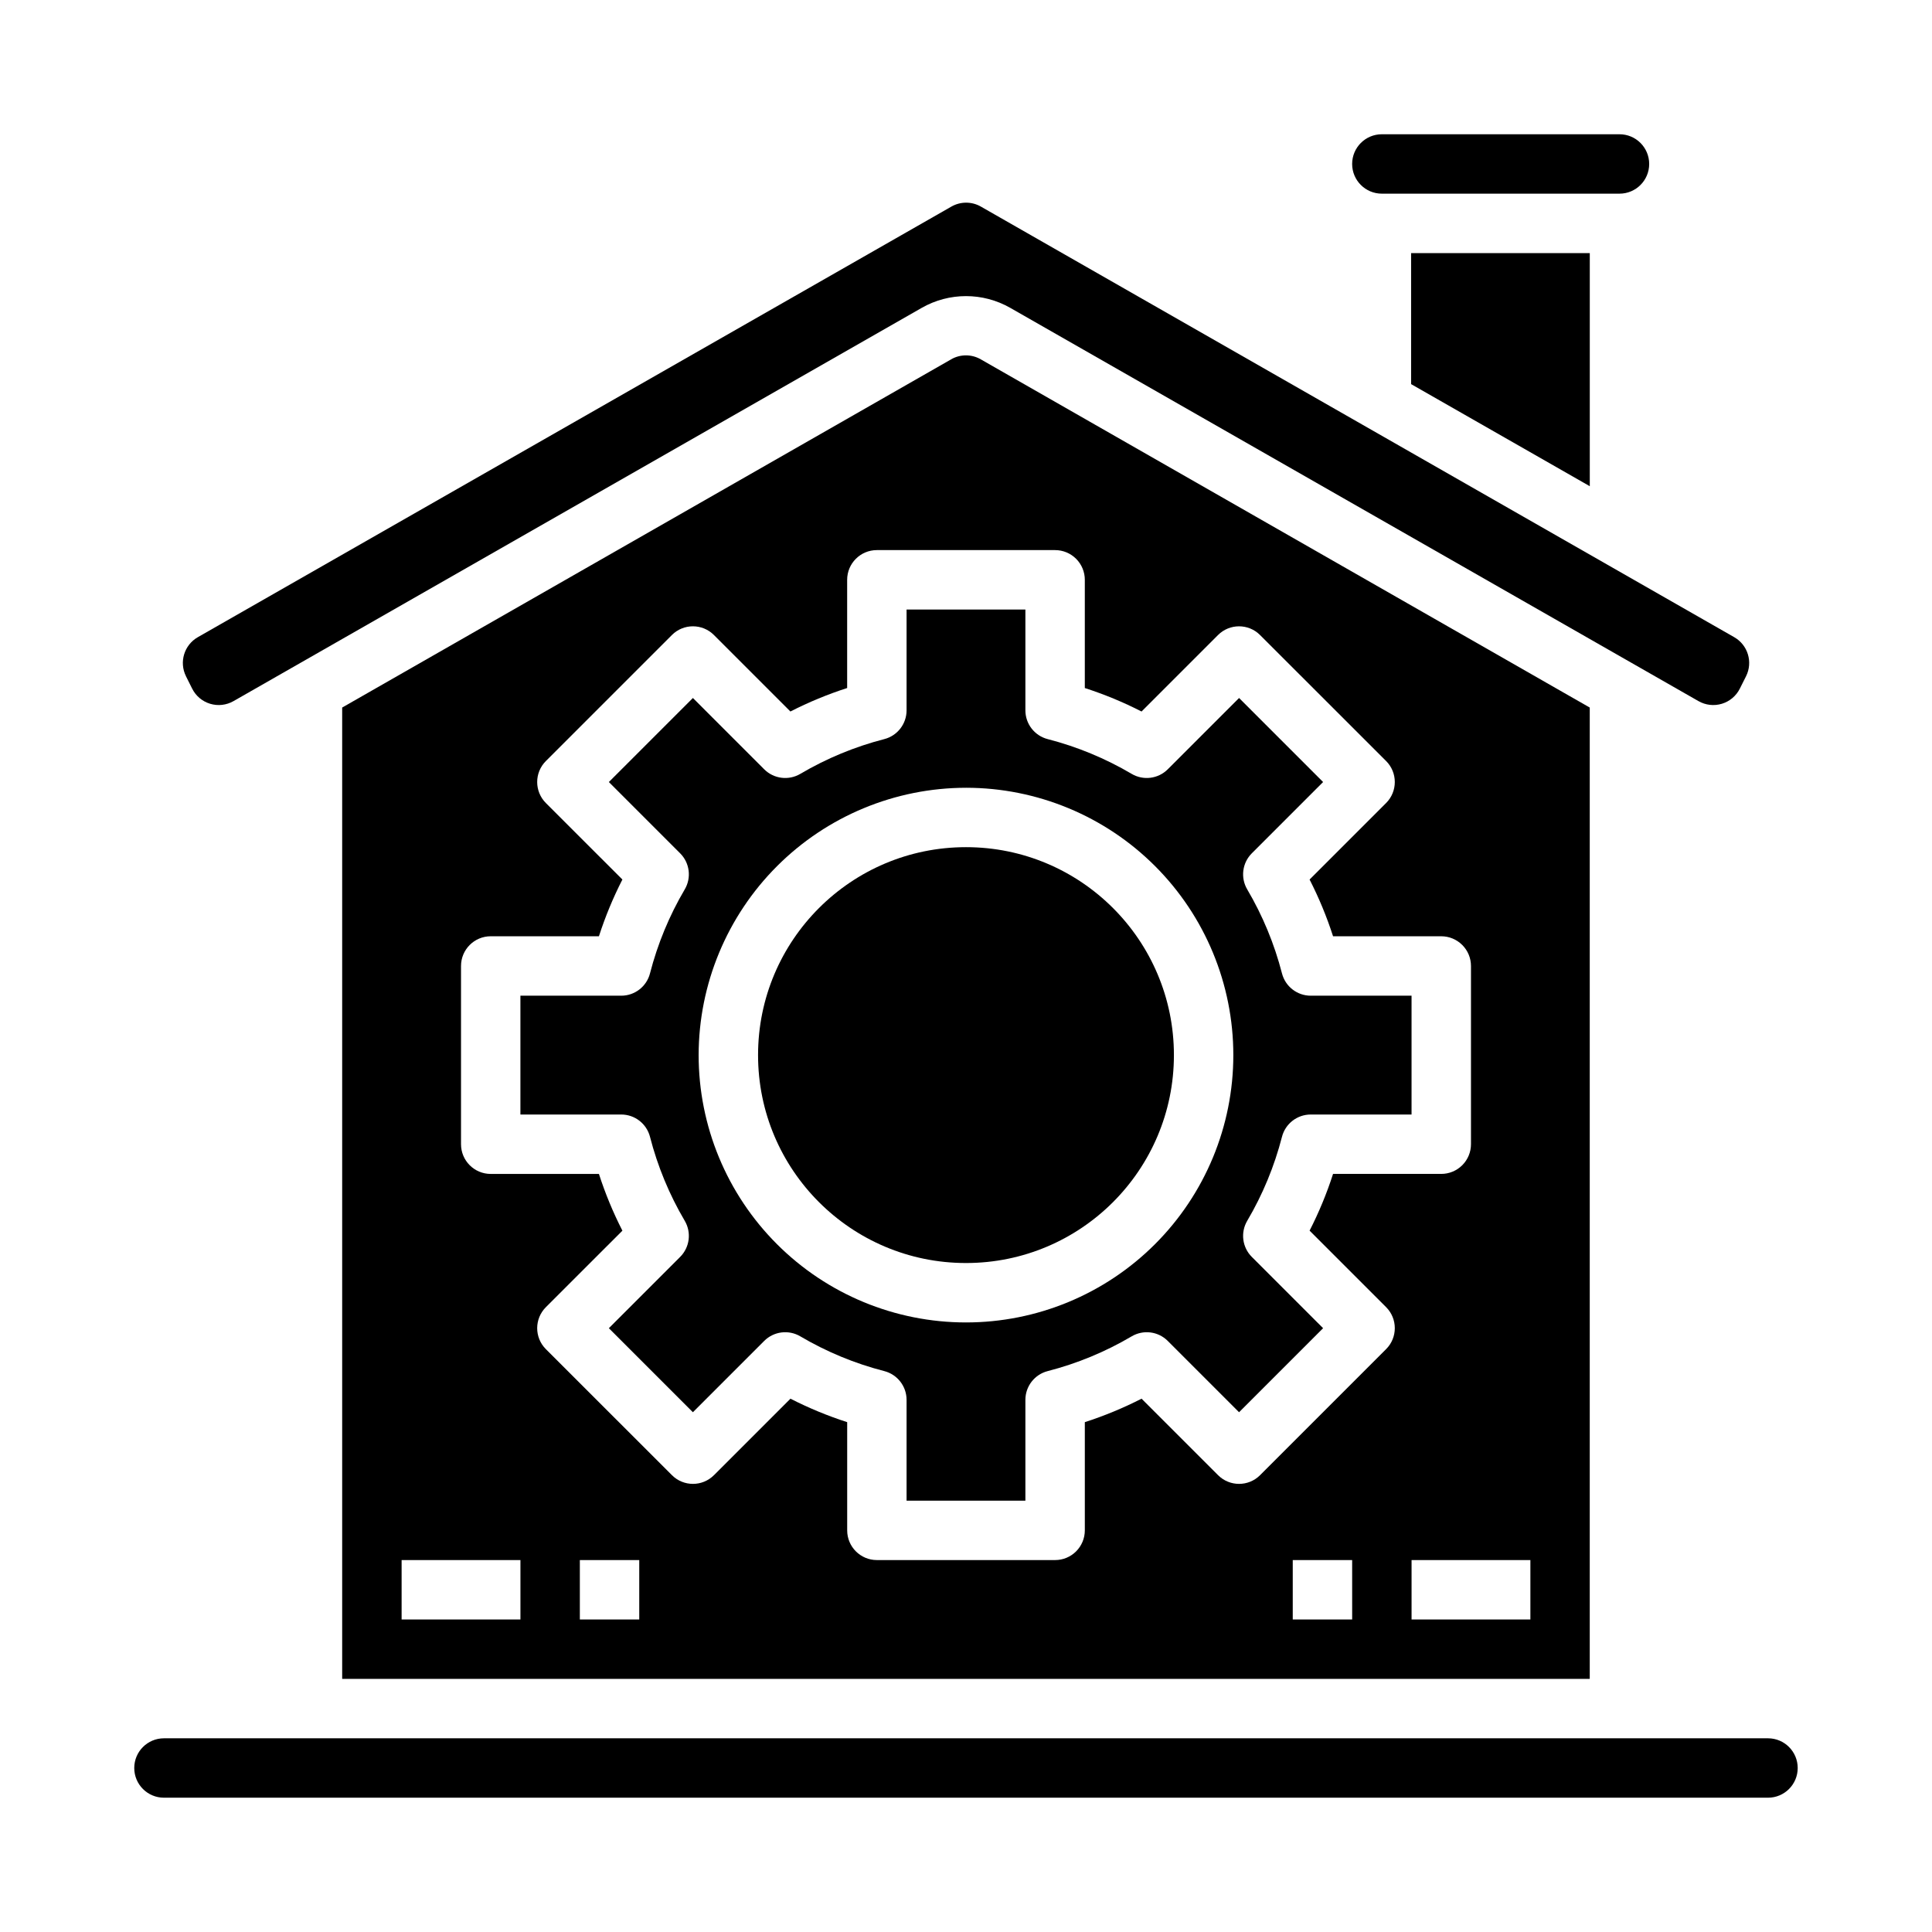
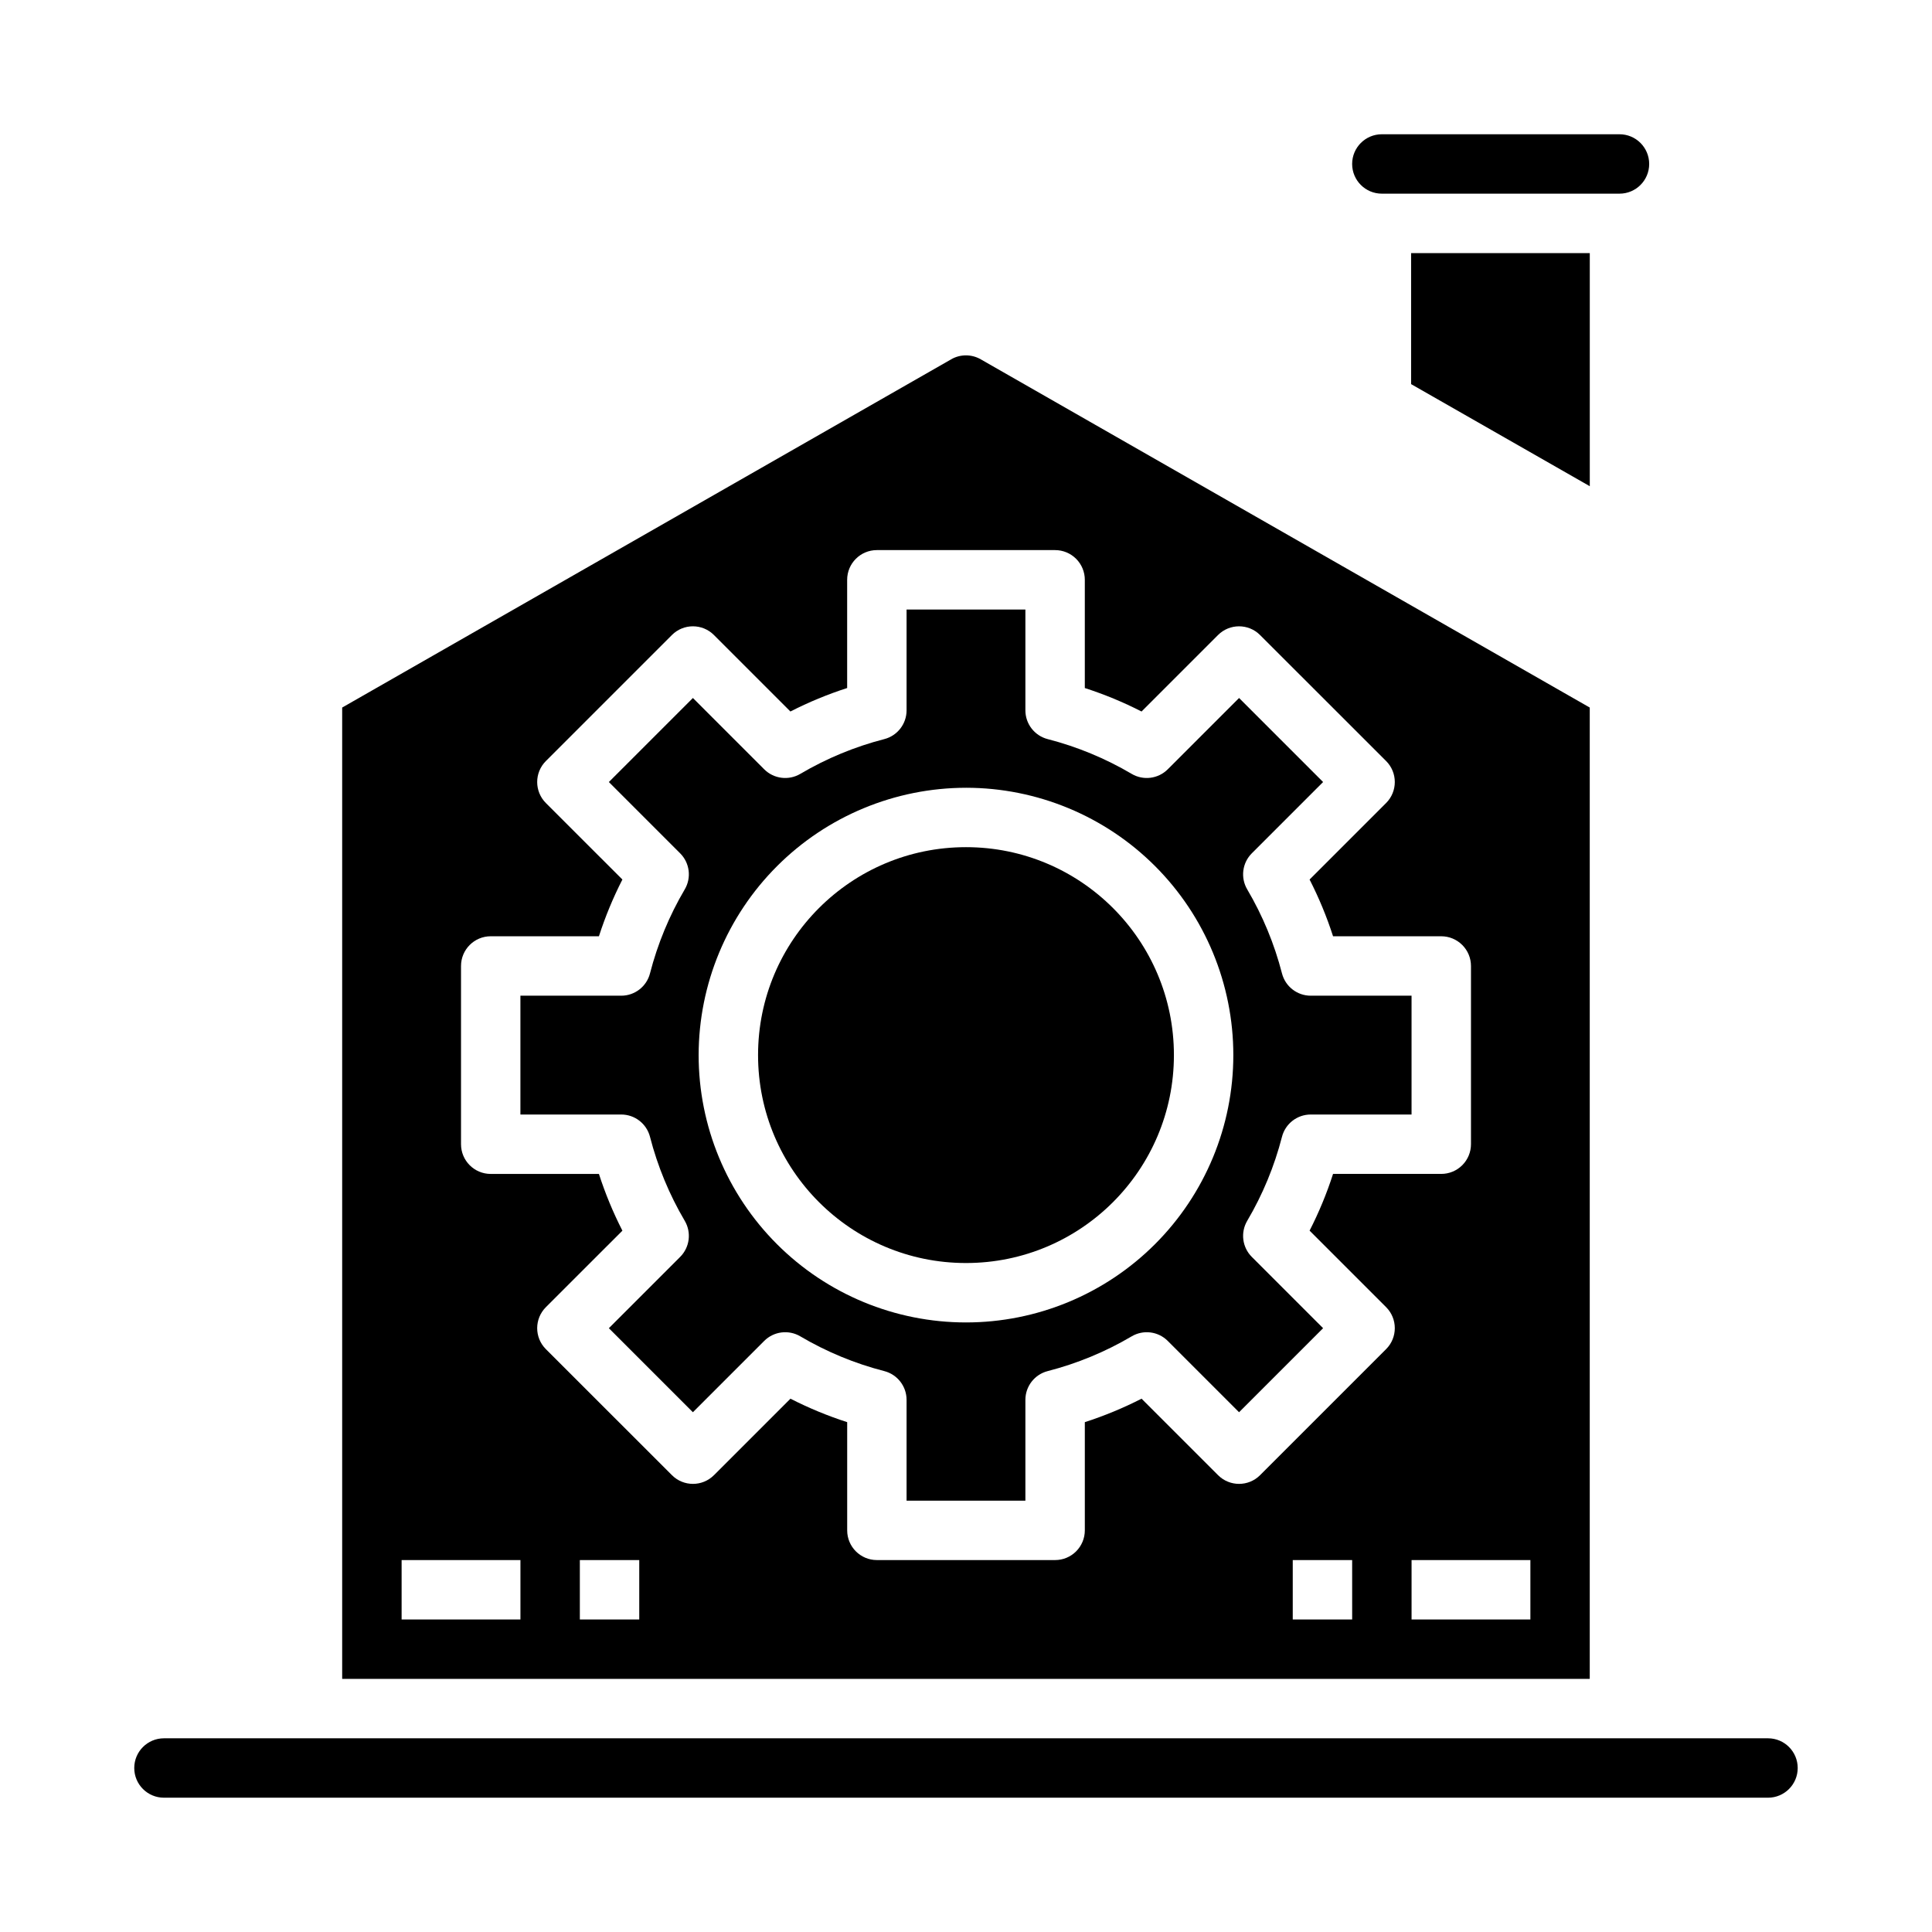
<svg xmlns="http://www.w3.org/2000/svg" fill="#000000" width="800px" height="800px" version="1.1" viewBox="144 144 512 512">
  <g>
    <path d="m573.18 179.58h-62.977c-4.348 0-7.871 3.523-7.871 7.871s3.523 7.871 7.871 7.871h62.977c4.348 0 7.871-3.523 7.871-7.871s-3.523-7.871-7.871-7.871z" />
    <path d="m565.31 272.85v-61.777h-47.352v34.723z" />
-     <path d="m193.28 323.21 1.637 3.273h0.004c0.965 1.941 2.688 3.398 4.762 4.023 2.074 0.629 4.312 0.375 6.195-0.699l182.41-104.23c7.262-4.137 16.164-4.137 23.426 0l182.41 104.23c1.879 1.074 4.117 1.328 6.191 0.699 2.07-0.625 3.793-2.078 4.762-4.016l1.652-3.289c1.859-3.738 0.477-8.277-3.148-10.344l-199.64-114.11c-2.418-1.383-5.387-1.383-7.809 0l-199.7 114.11c-3.629 2.07-5.008 6.613-3.144 10.352z" />
    <path d="m455.1 423.61c0 30.434-24.668 55.105-55.102 55.105s-55.105-24.672-55.105-55.105c0-30.434 24.672-55.102 55.105-55.102s55.102 24.668 55.102 55.102" />
    <path d="m396.06 239.23-161.38 92.277v257.41h330.62v-257.41l-161.38-92.277c-2.434-1.406-5.434-1.406-7.871 0zm-114.14 333.95h-31.488v-15.746h31.488zm31.488 0h-15.742v-15.746h15.742zm188.93 0h-15.746v-15.746h15.742zm47.23 0h-31.488v-15.746h31.488zm-118.08-275.52v28.68-0.004c5.168 1.668 10.195 3.746 15.035 6.219l20.27-20.27c3.074-3.074 8.059-3.074 11.129 0l33.41 33.391c3.074 3.074 3.074 8.059 0 11.133l-20.277 20.277c2.473 4.836 4.555 9.867 6.219 15.035h28.676c2.09 0 4.09 0.832 5.566 2.309 1.477 1.477 2.309 3.477 2.309 5.566v47.23c0 2.09-0.832 4.09-2.309 5.566s-3.477 2.305-5.566 2.305h-28.676c-1.664 5.172-3.746 10.199-6.219 15.035l20.277 20.27v0.004c3.074 3.074 3.074 8.055 0 11.129l-33.402 33.402c-3.07 3.074-8.055 3.074-11.129 0l-20.277-20.27c-4.84 2.469-9.867 4.551-15.035 6.219v28.676c0 2.09-0.832 4.09-2.309 5.566-1.477 1.477-3.477 2.305-5.566 2.305h-47.23c-4.348 0-7.871-3.523-7.871-7.871v-28.676c-5.172-1.668-10.199-3.75-15.035-6.219l-20.27 20.27h-0.004c-3.074 3.074-8.055 3.074-11.129 0l-33.41-33.395c-3.074-3.074-3.074-8.055 0-11.129l20.277-20.27v-0.004c-2.473-4.836-4.551-9.863-6.219-15.035h-28.676c-4.348 0-7.871-3.523-7.871-7.871v-47.238c0-4.348 3.523-7.875 7.871-7.875h28.68-0.004c1.668-5.168 3.746-10.199 6.219-15.035l-20.277-20.27c-3.074-3.074-3.074-8.059 0-11.133l33.402-33.398c3.074-3.074 8.055-3.074 11.129 0l20.27 20.27h0.004c4.836-2.473 9.863-4.551 15.035-6.219v-28.676c0-4.348 3.523-7.875 7.871-7.875h47.23c2.09 0 4.094 0.828 5.574 2.305 1.477 1.477 2.309 3.481 2.309 5.57z" />
    <path d="m187.45 620.41h425.09c4.348 0 7.871-3.523 7.871-7.871 0-4.348-3.523-7.871-7.871-7.871h-425.09c-4.348 0-7.871 3.523-7.871 7.871 0 4.348 3.523 7.871 7.871 7.871z" />
    <path d="m346.52 347.87-18.895-18.895-22.27 22.27 18.895 18.895c2.539 2.539 3.035 6.473 1.211 9.562-4.098 6.953-7.195 14.449-9.207 22.262-0.898 3.477-4.031 5.906-7.621 5.906h-26.719v31.488h26.719c3.59 0 6.723 2.43 7.621 5.902 2.012 7.816 5.109 15.312 9.207 22.262 1.824 3.094 1.328 7.027-1.211 9.566l-18.895 18.895 22.27 22.27 18.895-18.895c2.539-2.543 6.481-3.039 9.574-1.211 6.949 4.098 14.438 7.199 22.254 9.207 3.473 0.898 5.902 4.031 5.902 7.621v26.719h31.488v-26.719c0-3.59 2.43-6.723 5.906-7.621 7.812-2.008 15.305-5.109 22.254-9.207 3.094-1.828 7.031-1.332 9.57 1.211l18.895 18.895 22.27-22.27-18.895-18.895c-2.535-2.539-3.035-6.473-1.211-9.566 4.098-6.949 7.199-14.445 9.211-22.262 0.895-3.473 4.031-5.902 7.617-5.902h26.719v-31.488h-26.719c-3.586 0-6.723-2.43-7.617-5.906-2.012-7.812-5.113-15.309-9.211-22.262-1.824-3.09-1.324-7.023 1.211-9.562l18.895-18.895-22.27-22.27-18.895 18.895c-2.539 2.539-6.477 3.039-9.57 1.211-6.949-4.098-14.441-7.199-22.254-9.211-3.477-0.895-5.906-4.031-5.906-7.621v-26.715h-31.488v26.719-0.004c0 3.59-2.43 6.727-5.902 7.621-7.816 2.012-15.305 5.113-22.254 9.211-3.094 1.828-7.035 1.328-9.574-1.211zm53.477 4.894c18.789 0 36.809 7.465 50.098 20.75 13.285 13.289 20.75 31.309 20.75 50.098 0 18.793-7.465 36.812-20.75 50.098-13.289 13.289-31.309 20.75-50.098 20.75-18.793 0-36.812-7.461-50.098-20.75-13.289-13.285-20.754-31.305-20.754-50.098 0.023-18.781 7.492-36.789 20.777-50.074 13.281-13.281 31.289-20.75 50.074-20.773z" />
  </g>
</svg>